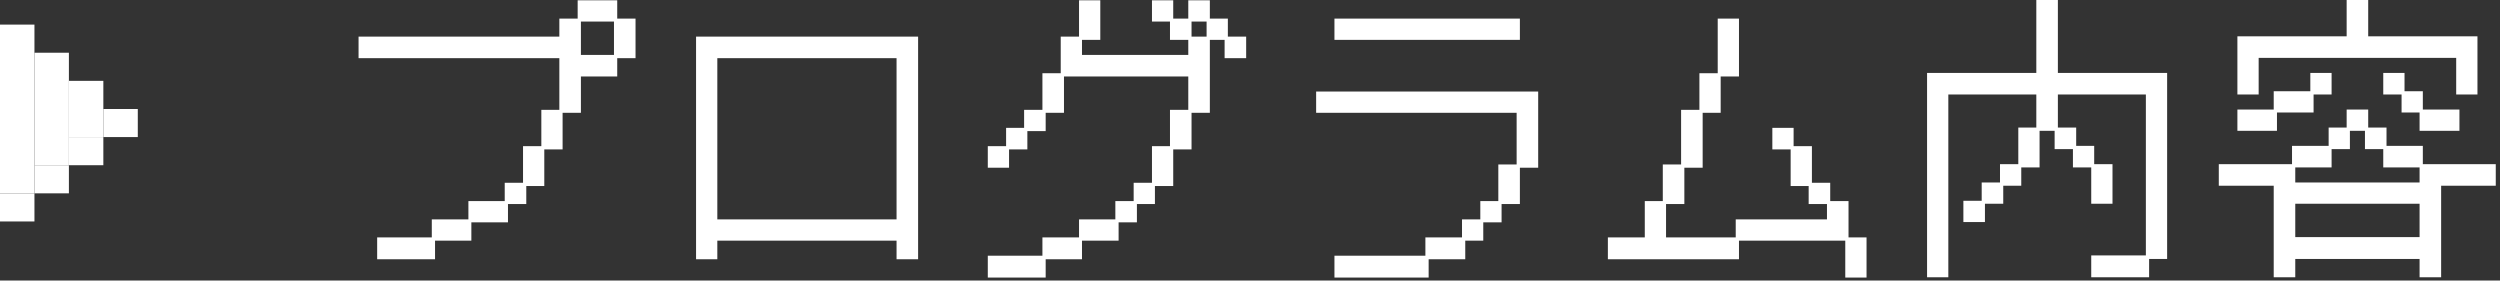
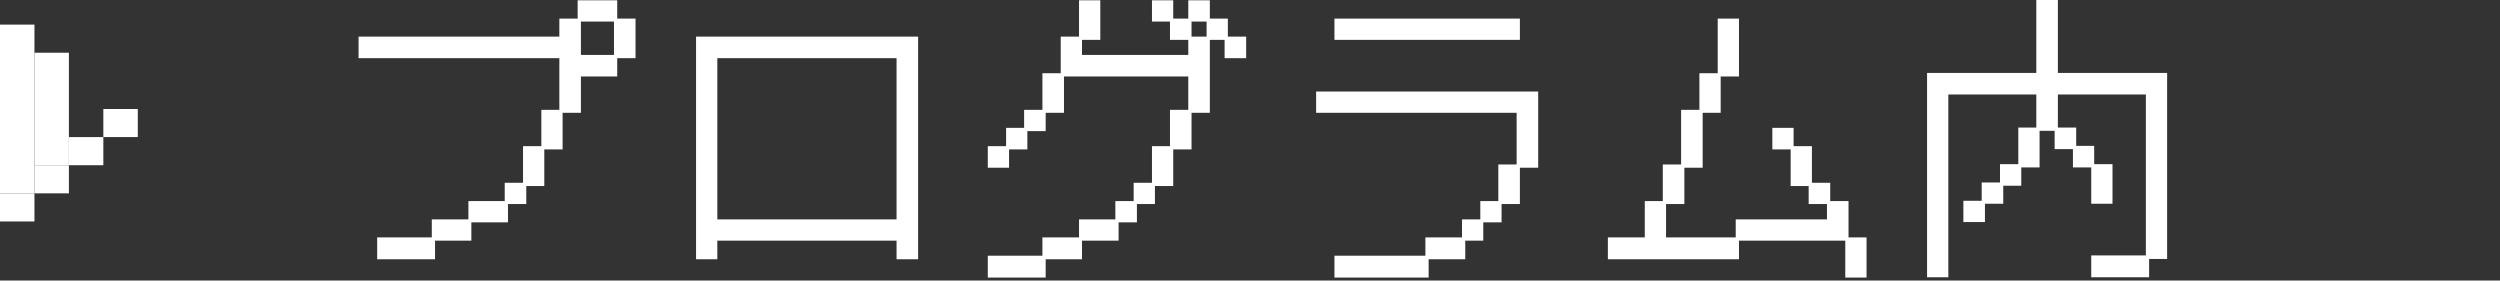
<svg xmlns="http://www.w3.org/2000/svg" width="508" height="57" viewBox="0 0 508 57" fill="none">
  <rect x="0" y="0" width="508" height="57" fill="#333333" stroke="none" />
  <g clip-path="url(#clip0_164_38862)">
    <path d="M14 10.714H7V33.572H14V10.714Z" fill="white" />
-     <path d="M21 16.428H14V27.857H21V16.428Z" fill="white" />
    <path d="M21 27.857H14V33.572H21V27.857Z" fill="white" />
    <path d="M14 33.572H7V39.286H14V33.572Z" fill="white" />
    <path d="M28 22.143H21V27.857H28V22.143Z" fill="white" />
    <path d="M7 5H0V39.286H7V5Z" fill="white" />
    <path d="M7 39.286H0V45H7V39.286Z" fill="white" />
  </g>
-   <path d="M454.639 7.38H476.839V0H481.219V7.38H503.419V19.2H499.099V11.76H458.959V19.2H454.639V7.38ZM454.639 22.26H462.019V18.54H469.459V14.82H473.779V19.2H470.119V22.86H462.679V26.58H454.639V22.26ZM484.279 14.82H488.599V18.54H492.319V22.26H499.759V26.58H491.659V22.86H487.999V19.2H484.279V14.82ZM462.019 37.74H450.859V33.36H465.739V29.64H473.179V25.92H476.839V22.26H481.219V25.92H484.939V29.64H492.319V33.36H507.139V37.74H496.039V56.34H491.659V52.62H466.399V56.34H462.019V37.74ZM491.659 37.08V34.02H484.279V30.3H480.559V26.58H477.499V30.3H473.779V34.02H466.399V37.08H491.659ZM491.659 48.18V41.4H466.399V48.18H491.659Z" fill="white" />
  <path d="M391.58 14.82H413.78V0H418.16V14.82H440.36V52.62H436.7V56.34H424.94V51.9H436.04V19.2H418.16V25.92H421.88V29.64H425.54V33.36H429.26V41.4H424.94V34.02H421.22V30.3H417.5V26.58H414.44V34.02H410.72V37.74H407.06V41.4H403.34V45.12H398.96V40.8H402.68V37.08H406.4V33.36H410.12V25.92H413.78V19.2H395.9V56.34H391.58V14.82Z" fill="white" />
  <path d="M326.72 48.24H334.22V40.86H337.88V33.42H341.6V22.32H345.32V14.88H349.04V3.78H353.36V15.54H349.64V22.92H345.98V34.08H342.26V41.46H338.54V48.24H352.7V44.58H371.24V41.46H367.52V37.8H363.86V30.36H360.14V25.98H364.46V29.7H368.18V37.14H371.9V40.86H375.62V48.24H379.28V56.4H374.96V48.9H353.36V52.68H326.72V48.24Z" fill="white" />
  <path d="M271.16 3.78H308.84V8.1H271.16V3.78ZM289.64 51.96V48.24H297.08V44.58H300.8V40.86H304.46V33.42H308.18V22.92H267.44V18.6H312.56V34.08H308.84V41.46H305.12V45.18H301.4V48.9H297.74V52.68H290.3V56.4H271.16V51.96H289.64Z" fill="white" />
  <path d="M211.82 51.96V48.24H219.26V44.58H226.64V40.86H230.36V37.14H234.08V29.7H237.74V22.32H241.46V15.54H216.2V22.92H212.48V26.64H208.76V30.36H205.04V34.08H200.72V29.7H204.44V25.98H208.1V22.32H211.82V14.88H215.54V7.44H219.26V0.06H223.58V8.1H219.86V11.16H241.46V8.1H237.74V4.38H234.08V0.06H238.4V3.78H241.46V0.06H245.84V3.78H249.5V7.44H253.22V11.82H248.84V8.1H245.84V22.92H242.12V30.36H238.4V37.8H234.68V41.46H231.02V45.18H227.3V48.9H219.86V52.68H212.48V56.4H200.72V51.96H211.82ZM245.18 7.44V4.38H242.12V7.44H245.18Z" fill="white" />
  <path d="M141.44 7.44H186.56V52.68H182.18V48.9H145.76V52.68H141.44V7.44ZM182.18 44.58V11.82H145.76V44.58H182.18Z" fill="white" />
  <path d="M76.64 48.24H87.74V44.58H95.18V40.86H102.56V37.14H106.28V29.7H110V22.32H113.66V11.82H72.86V7.44H113.66V3.78H117.38V0.06H125.42V3.78H129.14V11.82H125.42V15.54H118.04V22.92H114.32V30.36H110.6V37.8H106.94V41.46H103.22V45.18H95.78V48.9H88.4V52.68H76.64V48.24ZM124.76 11.16V4.38H118.04V11.16H124.76Z" fill="white" />
  <defs>
    <clipPath id="clip0_164_38862">
      <rect width="28" height="40" fill="white" transform="translate(0 5)" />
    </clipPath>
  </defs>
</svg>